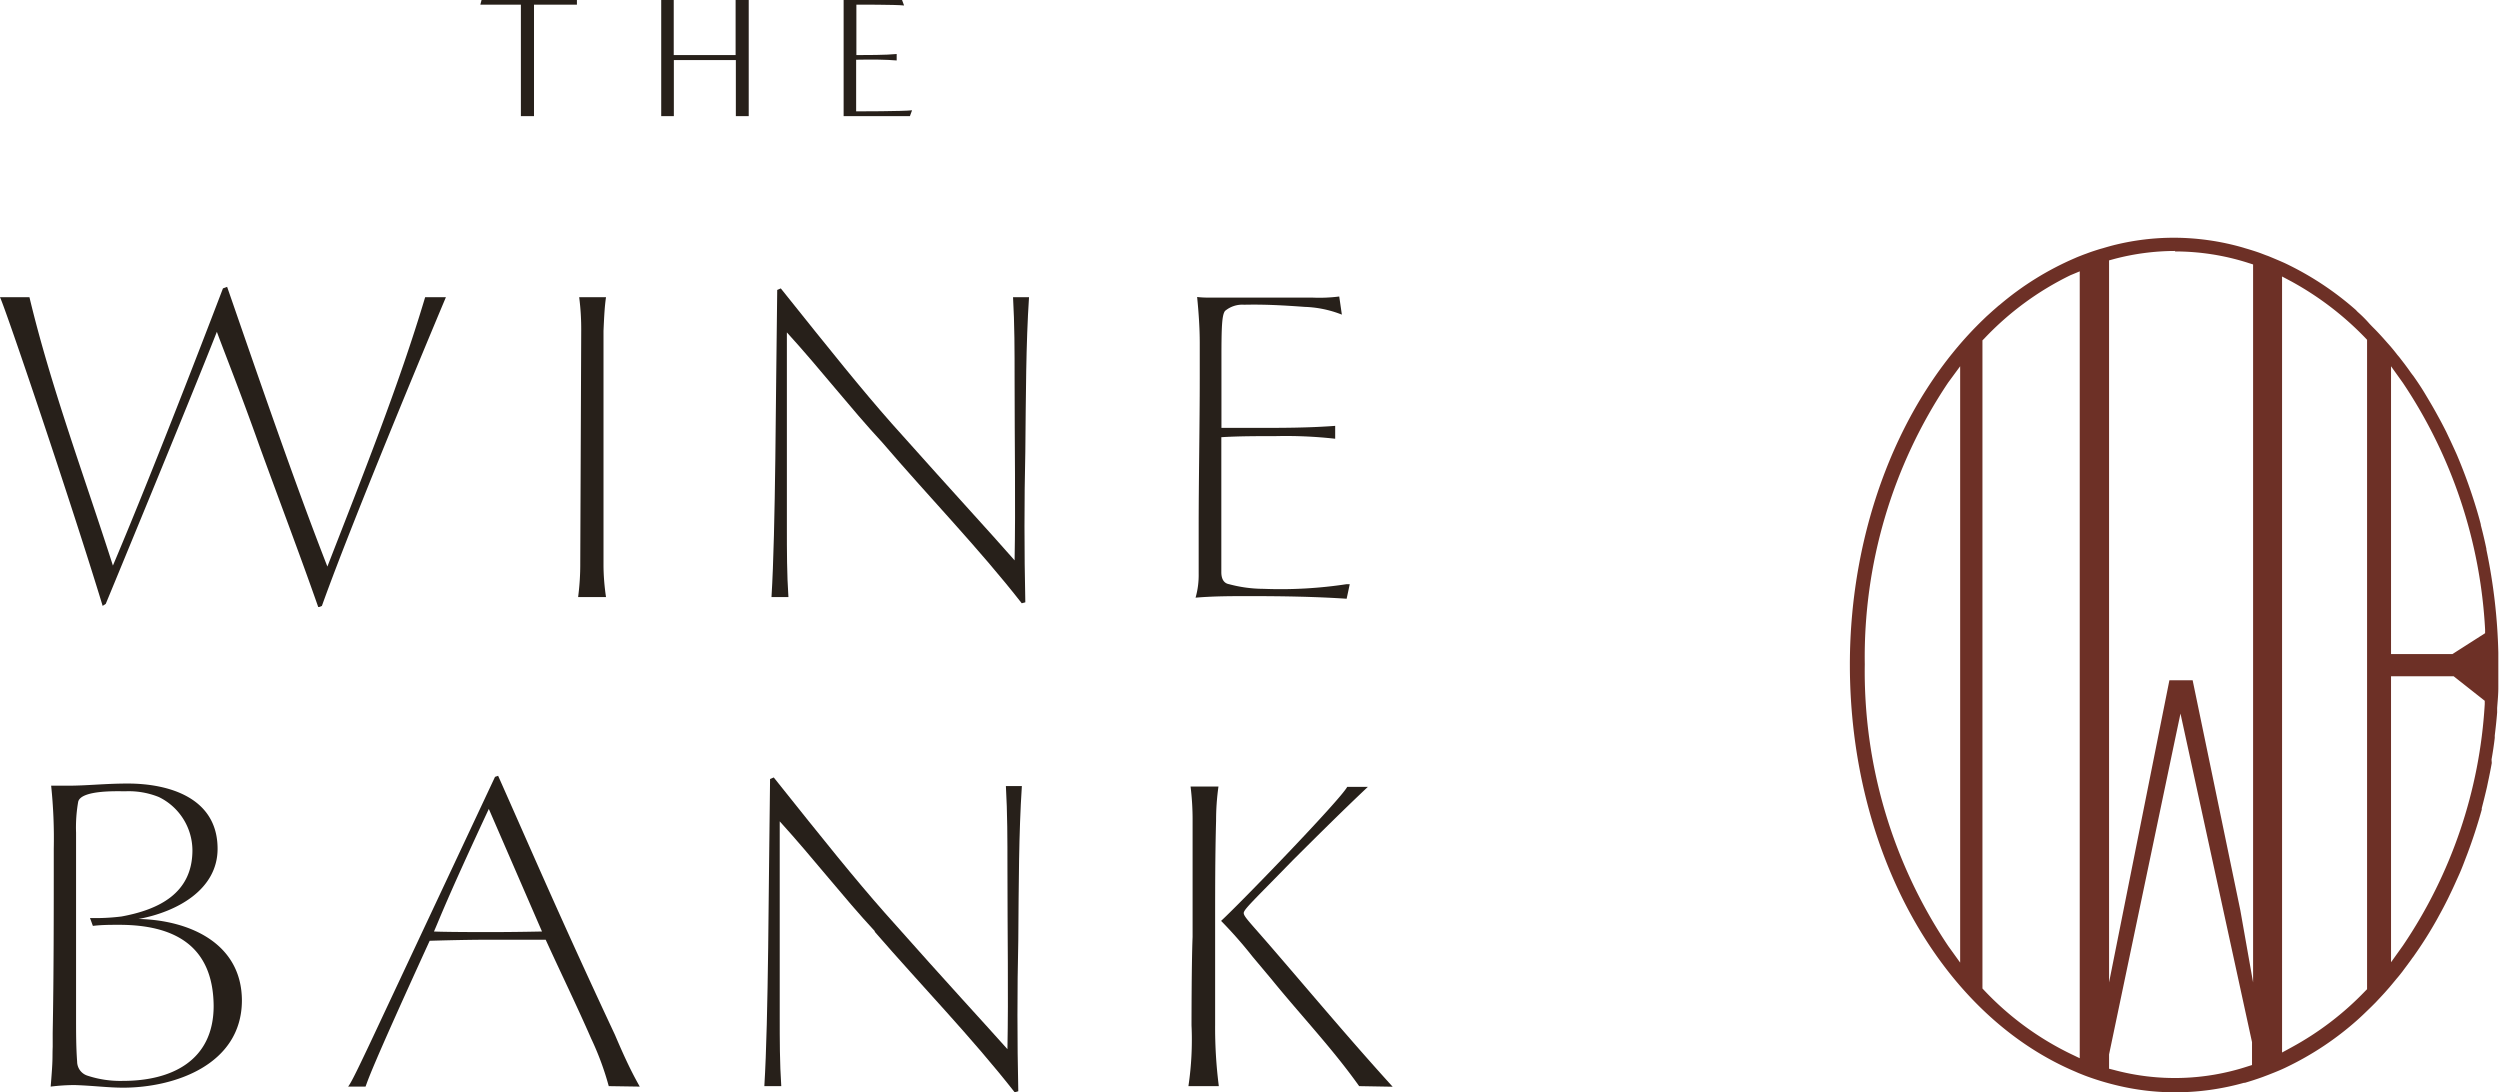
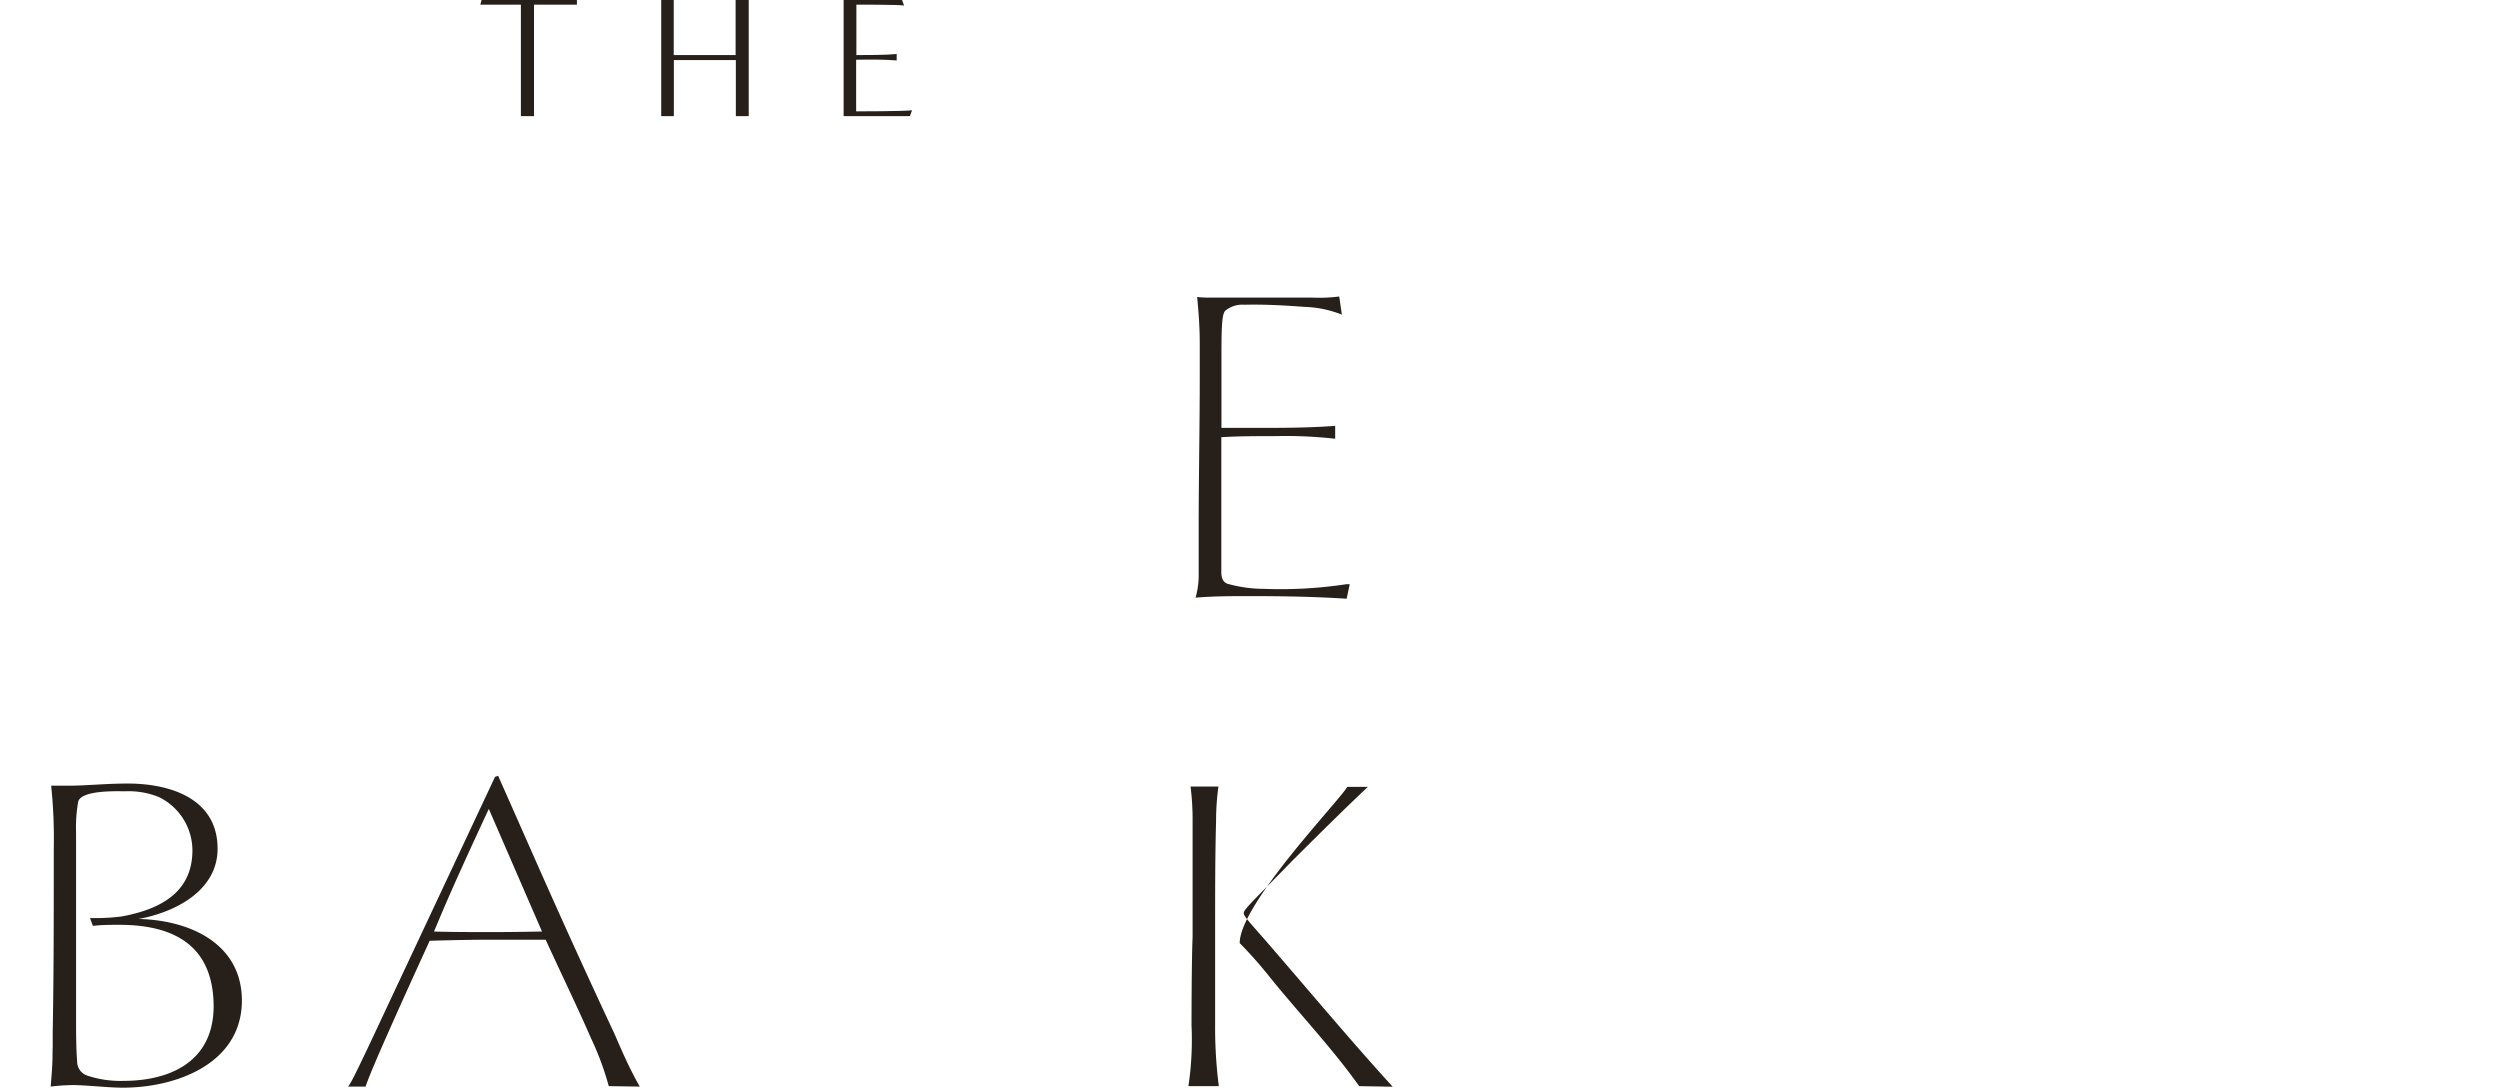
<svg xmlns="http://www.w3.org/2000/svg" viewBox="0 0 209.69 91.62">
  <defs>
    <style>.cls-1{fill:#6d3026;}.cls-2{fill:#27201a;}</style>
  </defs>
  <g id="レイヤー_2" data-name="レイヤー 2">
    <g id="レイヤー_1-2" data-name="レイヤー 1">
-       <path class="cls-1" d="M182.42,91.62a20.8,20.8,0,0,1-4.85-.58,22.39,22.39,0,0,1-2.5-.75l-.24-.09-.5-.2-.25-.11c-11.32-4.79-18.92-18.5-18.92-34.14,0-11.38,4.18-22.21,11.19-28.95l.05-.05h0l0,0,.24-.23.09-.08.42-.38.47-.41.13-.1a24.92,24.92,0,0,1,6.29-3.9c.24-.11.49-.2.74-.3l.25-.09c.34-.13.71-.25,1.13-.38l.22-.06c.4-.12.76-.22,1.09-.3h0a20.71,20.71,0,0,1,4.87-.58,21.08,21.08,0,0,1,5.81.83l.16.05c.48.14.9.27,1.31.42l.47.18c.18.06.36.14.53.21.38.16.69.29,1,.43A25.59,25.59,0,0,1,197.6,26l.14.15h0c.33.29.67.62,1,1l.22.23.13.13c.28.28.54.56.81.86l.38.43q.39.43.75.9l.08.1a4,4,0,0,1,.26.32c.28.36.56.73.83,1.12,0,0,.16.22.2.26.36.51.69,1,1,1.52s.6,1,.91,1.56l.17.31c.25.45.49.91.71,1.35l.16.34c.24.5.47,1,.69,1.49l.09.21c.42,1,.82,2.05,1.19,3.16.3.9.55,1.73.76,2.54l0,.06c.17.65.33,1.32.47,2l0,.07a47.43,47.43,0,0,1,1,8.63v.28c0,.27,0,.54,0,.81,0,.46,0,1,0,1.58v.26c0,.59-.06,1.17-.1,1.71l0,.38c-.06.74-.13,1.36-.2,1.93l0,.2c-.07.6-.16,1.2-.27,1.81L209,64c-.1.55-.21,1.11-.33,1.66l-.07.34c-.14.61-.29,1.21-.44,1.79l0,.12c-.35,1.26-.76,2.52-1.22,3.74l-.12.31c-.18.48-.38,1-.57,1.42l-.2.44c-.19.43-.38.84-.58,1.25,0,0-.16.34-.22.45-.2.4-.42.82-.67,1.27l-.18.33a33.78,33.78,0,0,1-1.89,3,2,2,0,0,1-.17.23l-.11.16c-.24.33-.49.66-.74,1-.12.15-.24.31-.37.46s-.47.57-.71.85l0,0-.36.41c-.26.29-.52.56-.78.84l-.14.14-.22.22c-.43.42-.81.79-1.18,1.12a25.54,25.54,0,0,1-5.93,3.95c-.3.15-.63.29-1,.44l-.53.21-.5.19c-.53.19-1,.34-1.47.48l-.08,0A21.41,21.41,0,0,1,182.42,91.62Zm0-29.54L176.9,88.44v1.2l.4.1a19.61,19.61,0,0,0,11.21-.29l.38-.12V87.41l-6-27.56Zm-8.75-39a24.9,24.9,0,0,0-7.24,5.32l-.15.15V82.91l.15.16a24.9,24.9,0,0,0,7.24,5.32l.77.37v-66Zm17.74,65.2.79-.43a25.3,25.3,0,0,0,6.19-4.73l.15-.15V28.5l-.15-.16a25.8,25.8,0,0,0-6.19-4.73l-.79-.42Zm-28-56.2a41.35,41.35,0,0,0-7,23.63,41.36,41.36,0,0,0,7,23.64l1,1.39V30.72Zm37.14,48.63,1-1.4a40.28,40.28,0,0,0,6.86-20.25l0-.28-2.61-2.06h-5.25Zm-18.1-59.66a20.13,20.13,0,0,0-5.15.68l-.4.11V82.4l5.06-25.34h1.95l4,19.29,1.07,6.05V22.18l-.38-.12A20.17,20.17,0,0,0,182.42,21.09Zm18.1,33.81h5.15l2.74-1.75,0-.32a41.09,41.09,0,0,0-6.89-20.67l-1-1.4Z" />
      <path class="cls-2" d="M43.69,9.74V.39h-3.4l.1-.39h8V.39H44.79c0,2.8,0,6.57,0,9.35Z" />
      <path class="cls-2" d="M61.72,9.74c0-.46,0-3,0-4.7h-5.2c0,1.06,0,3.17,0,4.7H55.46c0-.85,0-8.23,0-9.74h1.05V4.62h5.19c0-1.33,0-4,0-4.62H62.8V9.74Z" />
      <path class="cls-2" d="M70.76,9.74V0h4.9l.17.46c-.69-.08-4-.07-4-.07V4.62c.72,0,2.54,0,3.38-.09v.54c-.84-.07-2-.09-3.4-.06l0,4.33s4,0,4.69-.09l-.18.49Z" />
-       <path class="cls-2" d="M27,50.82a1.23,1.23,0,0,1-.22.09h-.09c-1.47-4.21-3.38-9.24-4.94-13.54-1.65-4.64-3-8-3.56-9.54-2.25,5.73-9.32,22.82-9.32,22.82l-.26.17C6,42.23.48,25.92,0,24.93H2.47c1.78,7.46,4.6,15,7,22.51,3.77-8.89,9.23-23.25,9.23-23.25l.35-.13c2.43,7,5.64,16.39,8.41,23.46,3-7.72,6-15.22,8.2-22.59h1.74S29.84,42.88,27,50.82Z" />
-       <path class="cls-2" d="M48.49,50.08a21.12,21.12,0,0,0,.18-2.86l.08-19.47a20.81,20.81,0,0,0-.17-2.82h2.25c-.13.86-.17,1.95-.21,2.82,0,1.86,0,4.9,0,6.93,0,7.94,0,10.5,0,12.71,0,.87.08,1.82.21,2.69Z" />
-       <path class="cls-2" d="M86,37.89q-.14,6.18,0,12.63l-.3.08C82.11,46,77.94,41.71,74,37.11h0c-2.69-2.9-5.12-6.07-8-9.23,0,4.81,0,6,0,16.35,0,2,0,3.9.13,5.85H64.71c.35-5.72.35-16.74.48-25.76l.3-.13c4.3,5.38,6.77,8.46,9.33,11.36,5.81,6.51,8,8.85,10.28,11.45.09-4.72,0-9.41,0-15.31,0-2.17,0-4.51-.13-6.76h1.34C86.05,28.87,86.05,33.08,86,37.89Z" />
      <path class="cls-2" d="M113.21,49s-.18.87-.26,1.22c-2.69-.18-5.47-.22-8.16-.22-1.47,0-3,0-4.51.13a6.94,6.94,0,0,0,.26-2c0-1.38,0-2.6,0-4,0-3.73.09-8.63.09-12.36v-3c0-1.25-.09-2.56-.22-3.86a7.38,7.38,0,0,0,1,.05h8.63a13.3,13.3,0,0,0,2.29-.09l.22,1.52a9.24,9.24,0,0,0-3.12-.65c-1.78-.13-3.38-.22-5.08-.18a2.25,2.25,0,0,0-1.6.52c-.26.35-.3,1.31-.3,3.95v5.86c.6,0,1.25,0,2.86,0,2.21,0,4.42,0,6.68-.17v1.08a37.28,37.28,0,0,0-5-.22c-1.52,0-3.08,0-4.55.09V44c0,1.34,0,2.69,0,4,0,.43.13.91.65,1a11.31,11.31,0,0,0,2.91.39,36.85,36.85,0,0,0,6.94-.39Z" />
      <path class="cls-2" d="M10.33,91.23c-1.26,0-2.51-.17-4.08-.22a16.75,16.75,0,0,0-2,.13c.21-2.51.13-2.29.17-3.34V86.63c.09-4.85.09-9.8.09-15.44a42.63,42.63,0,0,0-.22-5.29c.22,0,.56,0,1.47,0,1.52,0,3.08-.18,4.95-.18,3.42,0,7.54,1.17,7.54,5.47,0,3.42-3.38,5.29-6.63,5.89,4.21.09,8.67,2,8.67,6.86C20.26,89.32,14.62,91.23,10.33,91.23ZM10,77.57c-.73,0-1.47,0-2.21.09L7.55,77a17.43,17.43,0,0,0,2.65-.13c3.08-.57,5.94-1.91,5.94-5.56a5,5,0,0,0-2.82-4.46,6.76,6.76,0,0,0-2.82-.48c-.56,0-3.68-.13-3.94.87a12.4,12.4,0,0,0-.18,2.6c0,2.64,0,5.25,0,7.76v7.72c0,1.26,0,2.52.09,3.73a1.24,1.24,0,0,0,.86,1.17,8.77,8.77,0,0,0,3,.44c4,0,7.59-1.65,7.59-6.29C17.88,79.26,14.54,77.57,10,77.57Z" />
      <path class="cls-2" d="M51.06,91.1a24.24,24.24,0,0,0-1.48-4c-1.25-2.86-2.55-5.51-3.81-8.28,0,0-2.17,0-4.73,0-2.26,0-5,.09-5,.09-5.12,11.19-5.16,11.67-5.38,12.23H29.2c.26-.35.61-1,3.08-6.29l9.24-19.69.26-.09c2.82,6.34,5.29,12.1,9.8,21.73,1,2.35,1.52,3.34,2.08,4.34ZM41,67.85c-3.6,7.72-4.12,9.2-4.6,10.28,0,0,.74.05,4.64.05,2.26,0,4.42-.05,4.42-.05Z" />
-       <path class="cls-2" d="M85.41,78.91q-.14,6.18,0,12.62l-.3.09c-3.6-4.6-7.77-8.89-11.76-13.49h.05c-2.69-2.9-5.12-6.07-8-9.24,0,4.82,0,6,0,16.36,0,2,0,3.9.13,5.85H64.11c.35-5.72.35-16.74.48-25.76l.31-.13c4.29,5.38,6.76,8.46,9.32,11.36C80,83.08,82.2,85.42,84.5,88c.09-4.73,0-9.41,0-15.31,0-2.17,0-4.51-.13-6.76h1.34C85.45,69.89,85.45,74.1,85.41,78.91Z" />
-       <path class="cls-2" d="M102,68.85c-.08,2.91-.08,5.9-.08,8.76s0,8.37,0,8.37a38.49,38.49,0,0,0,.31,5.12H99.68A26.44,26.44,0,0,0,99.94,86s0-5.29.09-7.41c0-1.22,0-3.6,0-4.86,0-1.65,0-3.25,0-4.86a22.6,22.6,0,0,0-.17-2.9h2.34A20.33,20.33,0,0,0,102,68.85ZM114,91.1c-2.21-3.12-4.86-5.9-7.38-9l-1.56-1.86a36.6,36.6,0,0,0-2.64-3C104,75.79,112.39,67.12,113,66h1.73c-2.12,2-4.2,4.07-6.29,6.15-3.21,3.3-4.12,4.12-4.12,4.43s.52.78,2.61,3.21c3.25,3.77,6.41,7.54,9.88,11.36Z" />
+       <path class="cls-2" d="M102,68.85c-.08,2.91-.08,5.9-.08,8.76s0,8.37,0,8.37a38.49,38.49,0,0,0,.31,5.12H99.68A26.44,26.44,0,0,0,99.94,86s0-5.29.09-7.41c0-1.22,0-3.6,0-4.86,0-1.65,0-3.25,0-4.86a22.6,22.6,0,0,0-.17-2.9h2.34A20.33,20.33,0,0,0,102,68.85ZM114,91.1c-2.21-3.12-4.86-5.9-7.38-9a36.6,36.6,0,0,0-2.64-3C104,75.79,112.39,67.12,113,66h1.73c-2.12,2-4.2,4.07-6.29,6.15-3.21,3.3-4.12,4.12-4.12,4.43s.52.78,2.61,3.21c3.25,3.77,6.41,7.54,9.88,11.36Z" />
    </g>
  </g>
</svg>